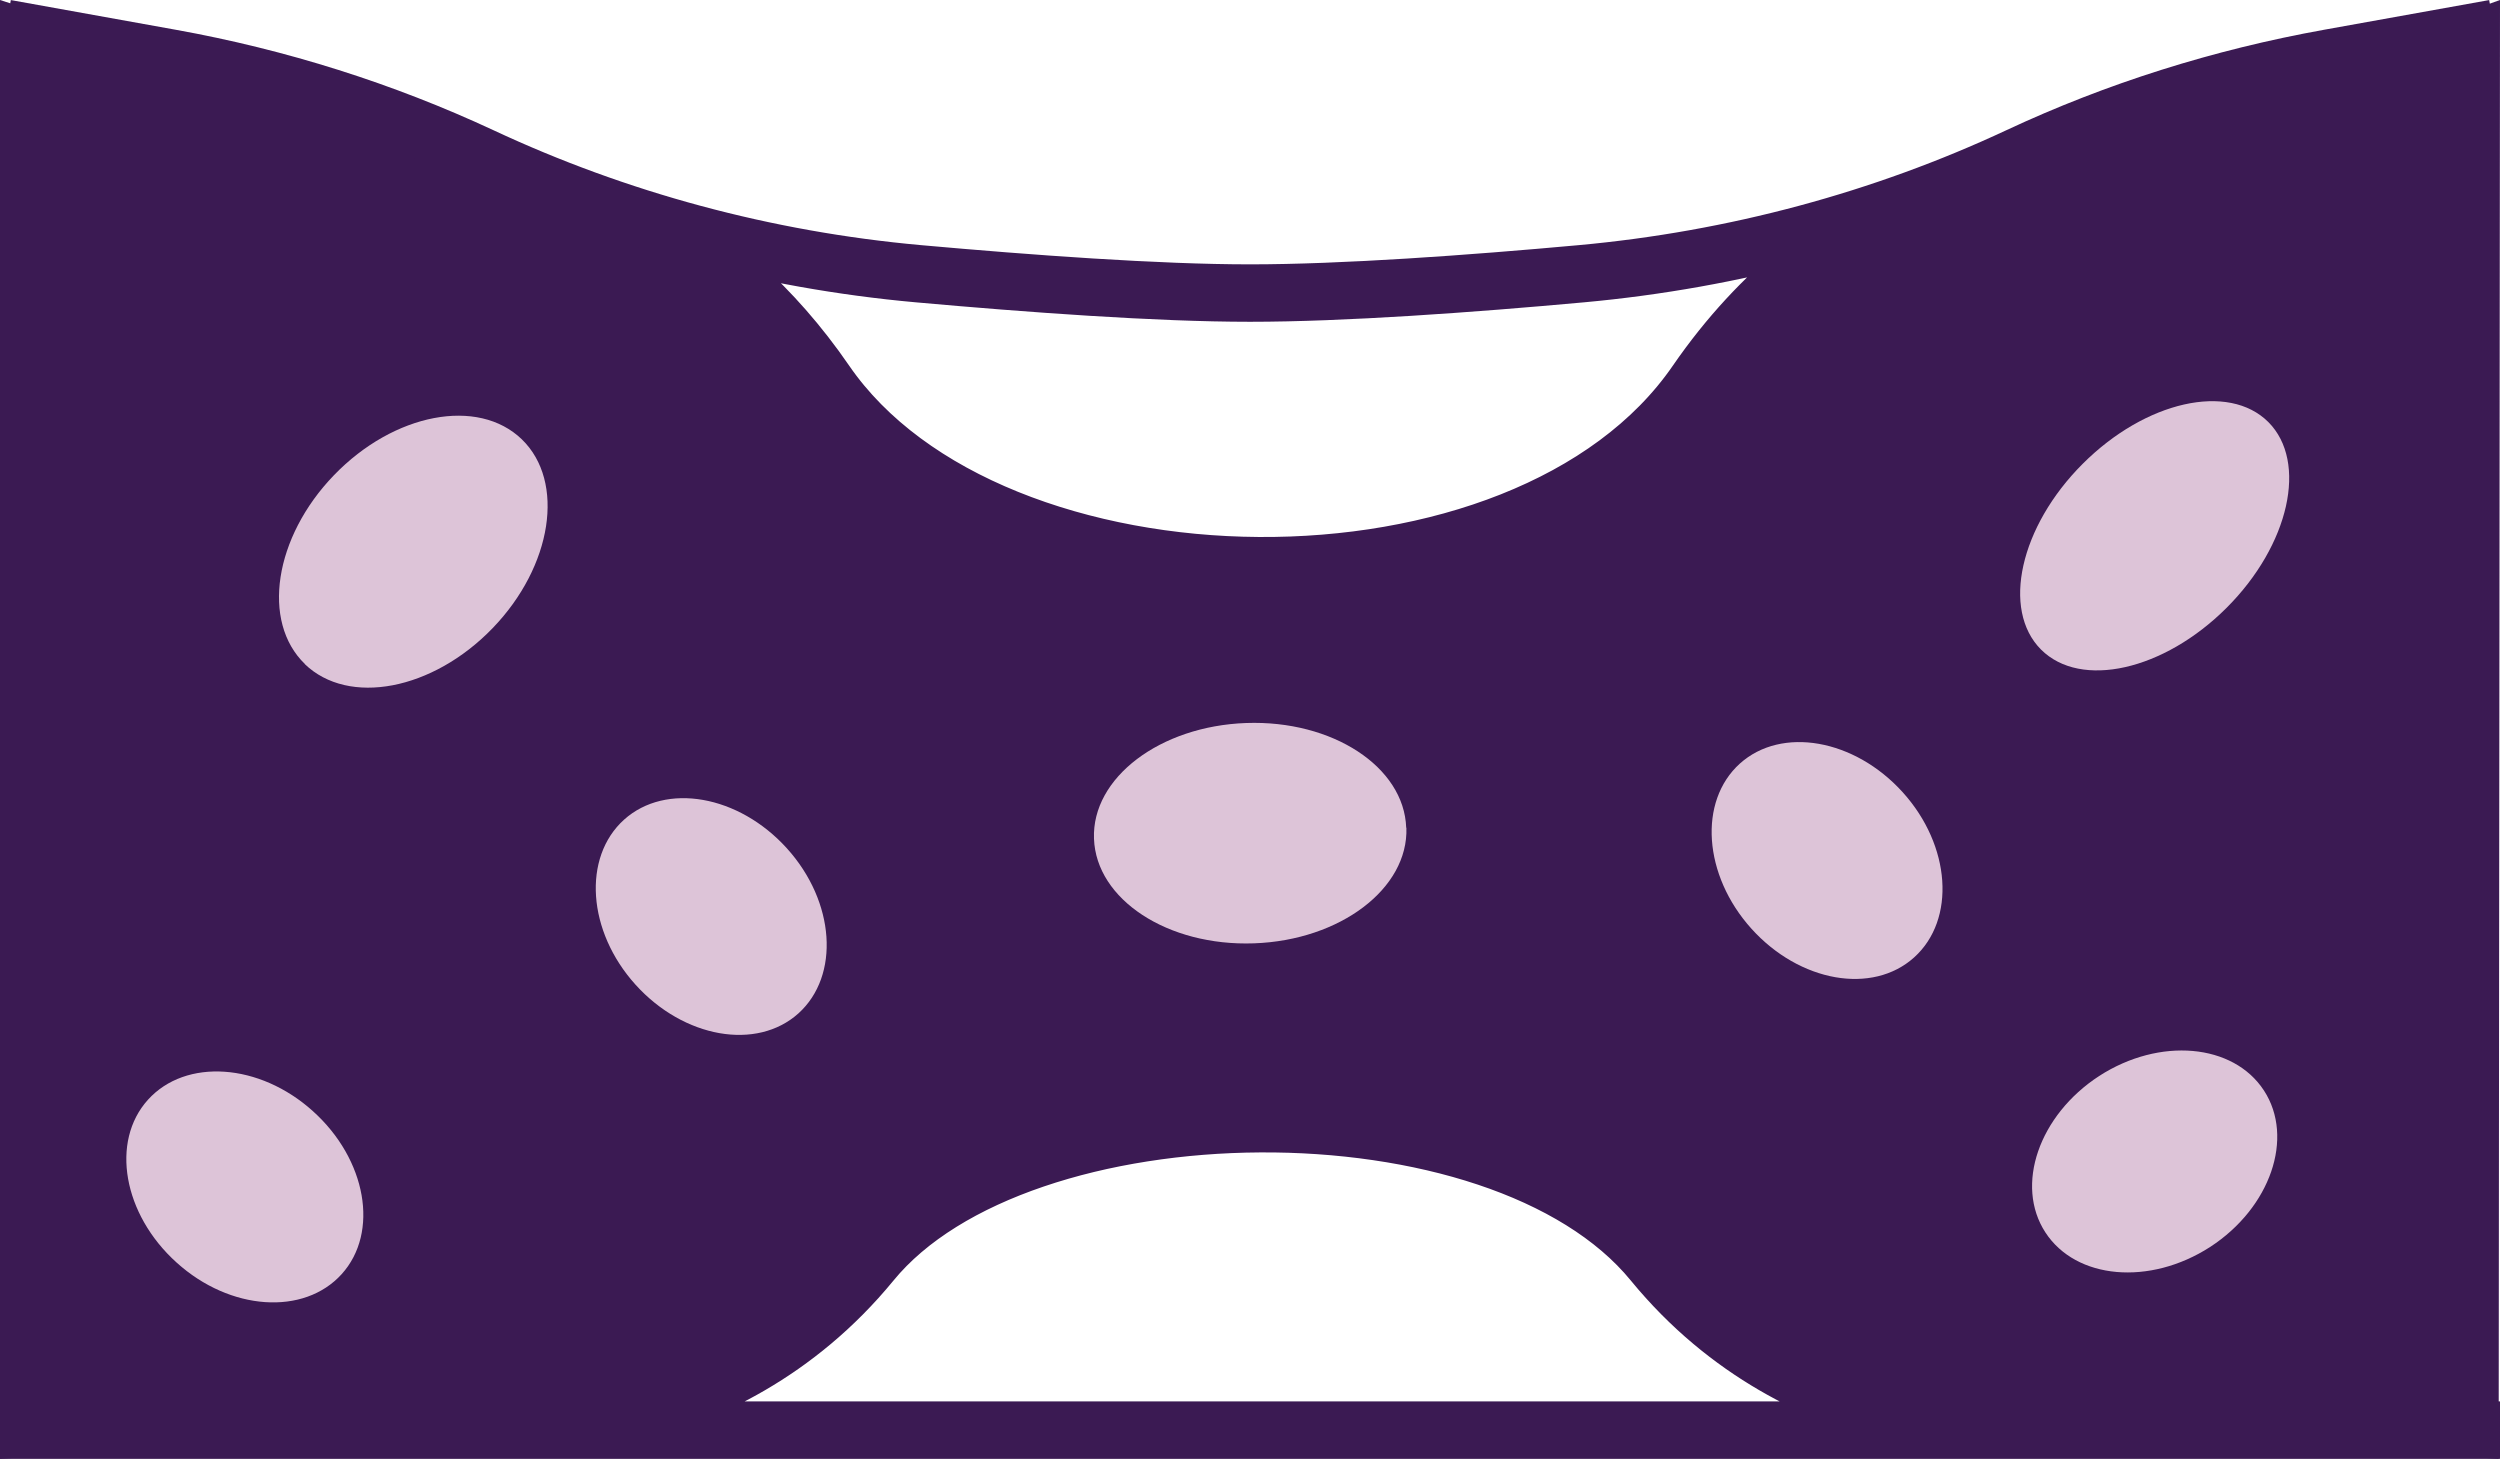
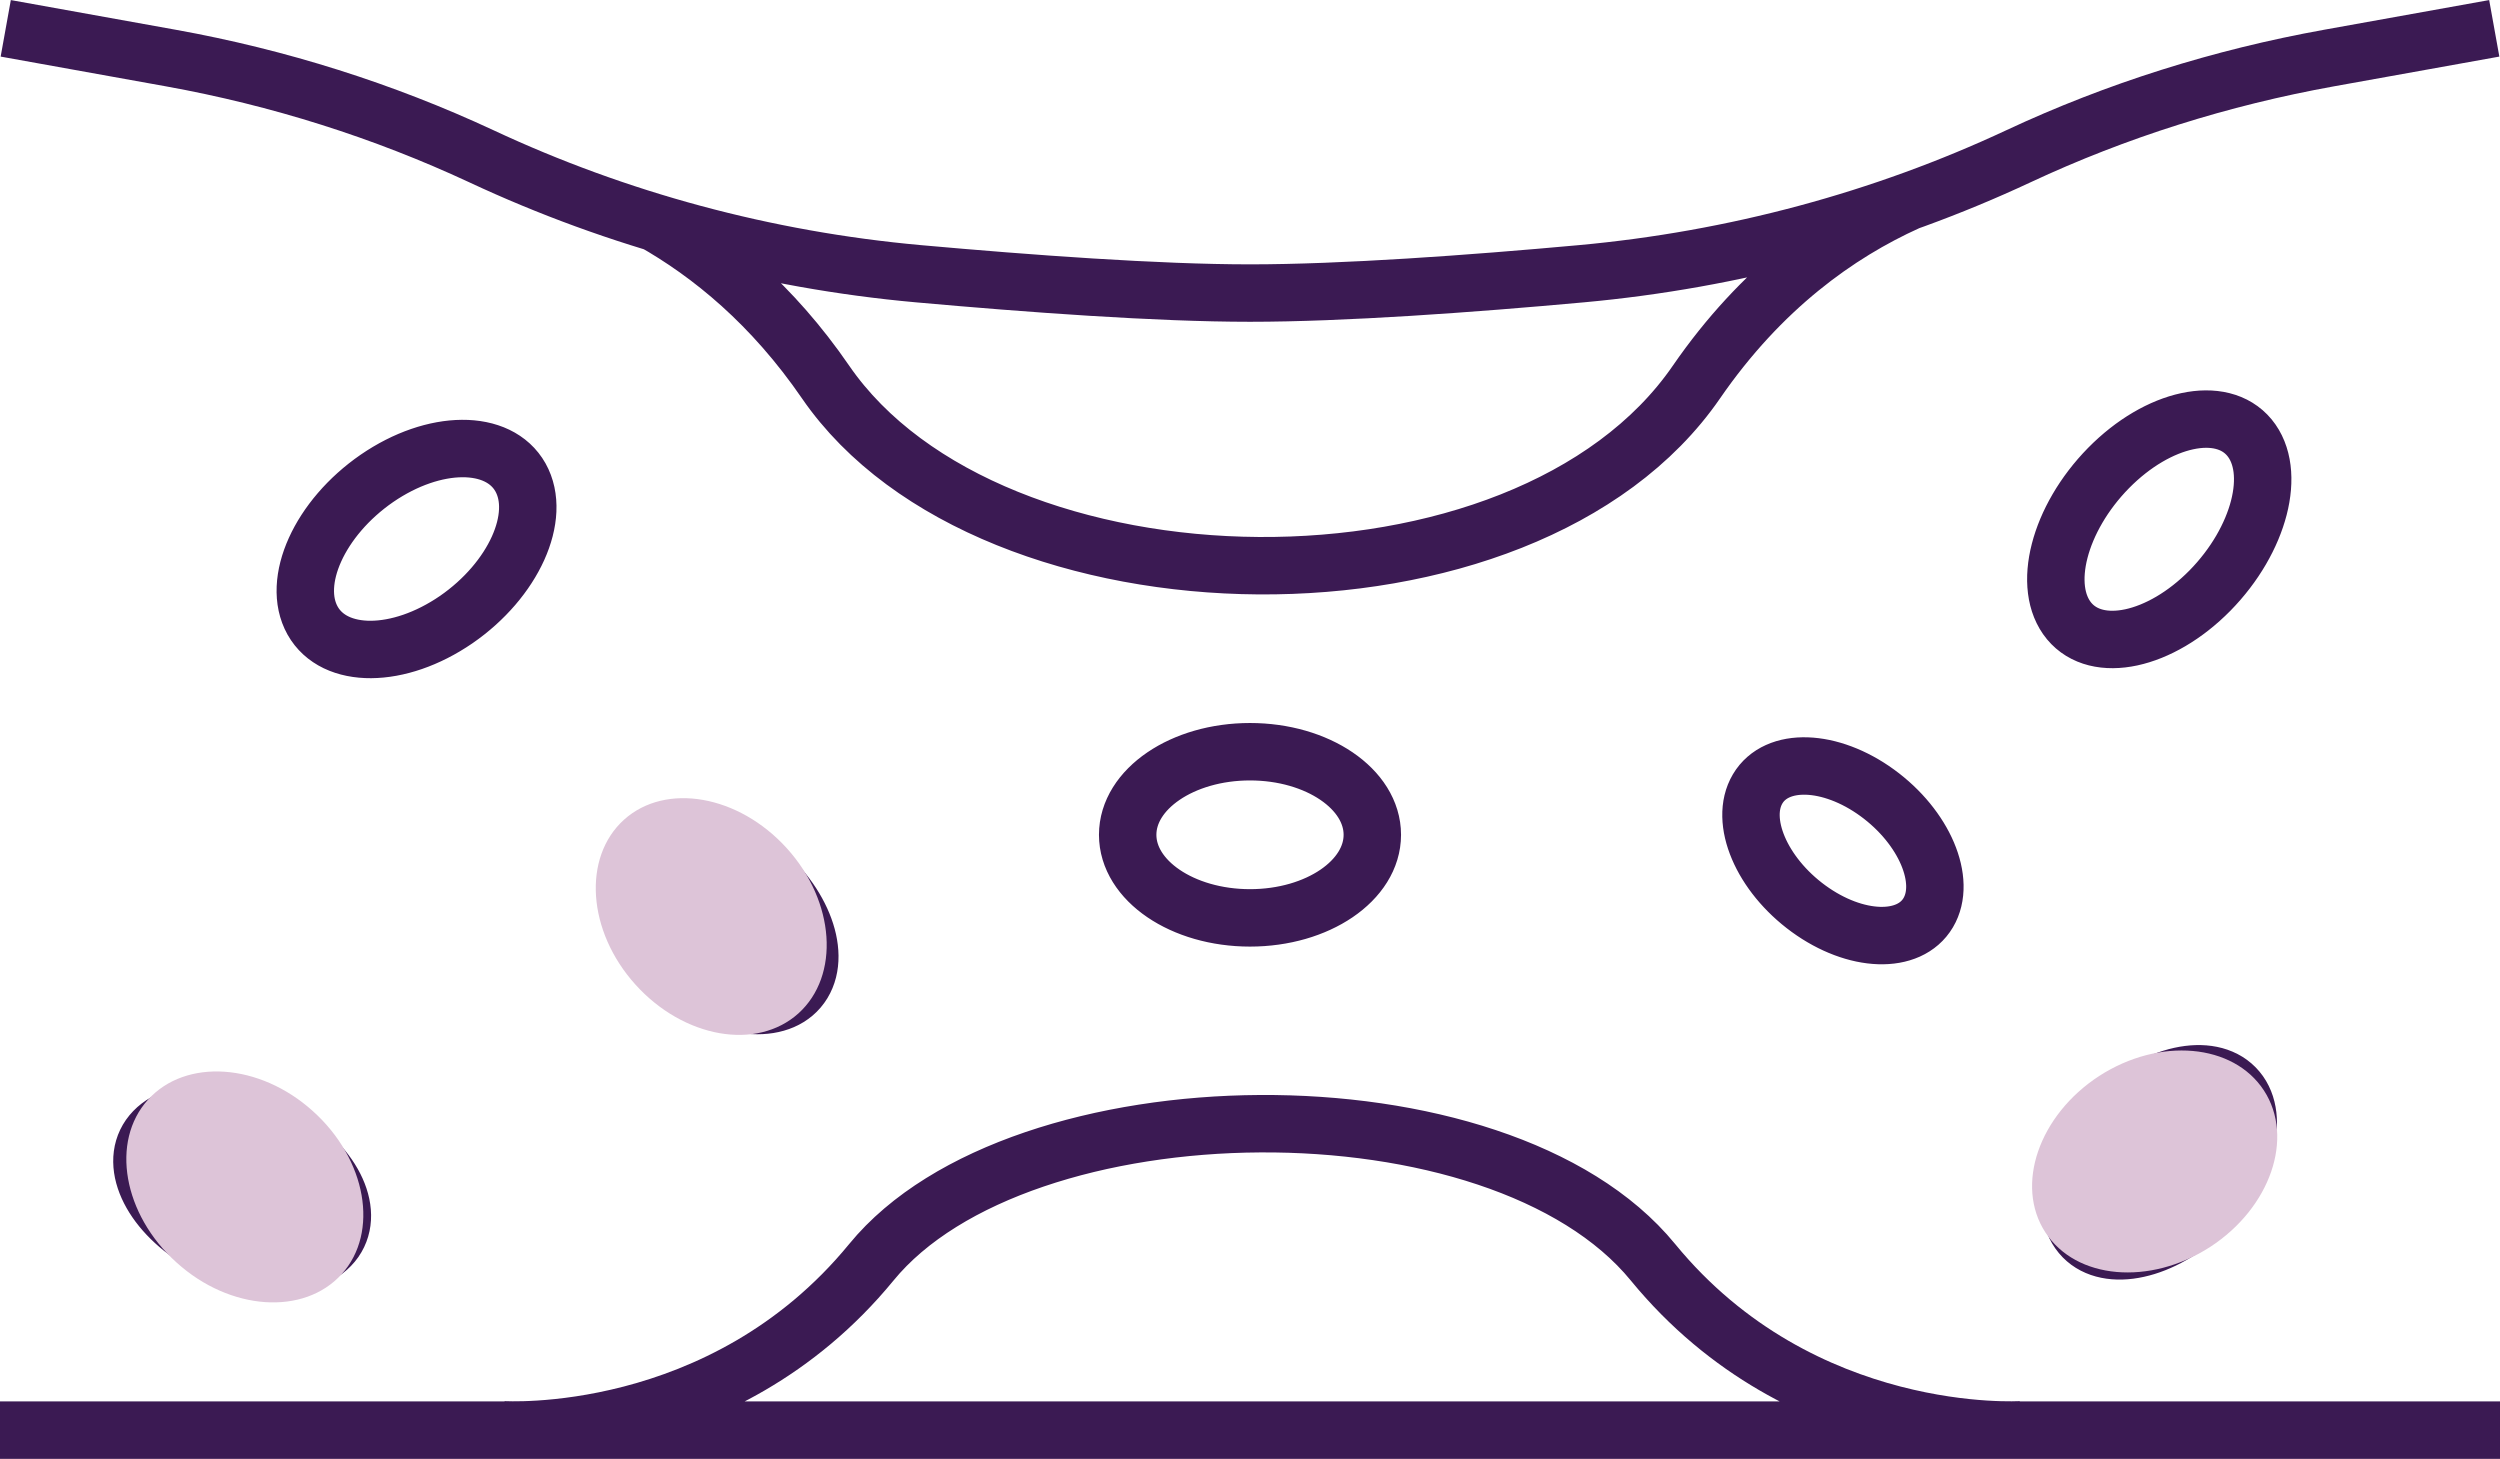
<svg xmlns="http://www.w3.org/2000/svg" id="Layer_2" data-name="Layer 2" viewBox="0 0 130.6 76.21">
  <defs>
    <style>
      .cls-1 {
        fill: #ddc4d8;
      }

      .cls-2 {
        fill: none;
        stroke: #3b1a53;
        stroke-miterlimit: 10;
        stroke-width: 3px;
      }

      .cls-3 {
        fill: #3b1a53;
      }
    </style>
  </defs>
  <g id="Layer_1-2" data-name="Layer 1">
    <g>
-       <polygon class="cls-3" points="0 0 0 76.21 35.14 73.88 51.04 62.06 68.05 58.88 81.64 62.23 95.05 73.88 130.53 76.21 130.6 0 93.25 13.33 87.64 20.96 80.08 26.24 69.85 30.08 51.28 27.68 43.48 18.68 28.48 9.18 0 0 0 0" />
      <path class="cls-2" d="M34.07,11.54c3.07,1.73,6.28,4.37,9.06,8.42,8.63,12.54,36.52,13.04,45.49,0,3.39-4.92,7.4-7.77,11.03-9.41M105.61,74.69s-11.46.77-19.26-8.75c-8.05-9.84-33.08-9.46-40.83,0-7.8,9.52-19.26,8.75-19.26,8.75M130.6,74.71H0M94.48,47.47c-2.46-1.79-3.65-4.59-2.66-6.26.99-1.67,3.79-1.58,6.25.21,2.46,1.79,3.65,4.59,2.66,6.26s-3.79,1.58-6.25-.21h0ZM114.81,63.57c-2.32,2.01-5.1,2.37-6.21.79-1.11-1.57-.14-4.48,2.18-6.49,2.31-2.01,5.09-2.37,6.21-.79,1.11,1.57.14,4.48-2.18,6.49h0ZM10.65,64.94c-2.67-1.5-3.94-4-2.84-5.58,1.11-1.58,4.17-1.64,6.84-.13,2.67,1.5,3.94,4,2.84,5.58-1.11,1.58-4.17,1.64-6.84.14h0ZM35.7,51.07c-2.44-1.82-3.6-4.64-2.59-6.3,1.01-1.66,3.8-1.52,6.24.3,2.44,1.82,3.6,4.64,2.59,6.3-1.01,1.66-3.8,1.52-6.24-.3h0ZM115.45,30.85c-2.6,2.64-5.9,3.35-7.36,1.59-1.46-1.77-.54-5.34,2.06-7.99,2.6-2.64,5.9-3.35,7.36-1.59,1.46,1.77.54,5.34-2.06,7.99h0ZM65.3,47.95c-3.53,0-6.39-1.95-6.39-4.34s2.86-4.34,6.39-4.34,6.39,1.95,6.39,4.34-2.86,4.34-6.39,4.34h0ZM23.83,32.37c-3,2.06-6.36,2.08-7.5.05-1.14-2.04.36-5.36,3.36-7.43,3-2.06,6.36-2.08,7.5-.05,1.14,2.04-.36,5.36-3.36,7.43h0ZM130.3,1.48l-8.62,1.55c-5.66,1.02-11.12,2.74-16.23,5.13h0c-7.1,3.32-14.86,5.41-22.84,6.14-5.8.53-12.46,1.01-17.31,1.01s-11.52-.49-17.32-1.01c-7.99-.72-15.74-2.82-22.84-6.14h0c-5.11-2.38-10.57-4.11-16.23-5.13L.3,1.48" />
-       <path class="cls-1" d="M15.92,34.69c2.29,2.21,6.68,1.37,9.81-1.87,3.13-3.24,3.81-7.66,1.53-9.87-2.29-2.21-6.68-1.37-9.81,1.87-3.13,3.24-3.81,7.66-1.52,9.87h0Z" />
      <path class="cls-1" d="M41.71,52.94c2.18-1.97,1.92-5.83-.6-8.62-2.52-2.79-6.33-3.46-8.51-1.5-2.18,1.97-1.92,5.83.6,8.62,2.52,2.79,6.33,3.46,8.51,1.5h0Z" />
      <path class="cls-1" d="M17.85,66.56c1.97-2.18,1.3-5.99-1.5-8.51-2.79-2.52-6.65-2.78-8.62-.6-1.97,2.18-1.3,5.99,1.5,8.51,2.79,2.52,6.65,2.78,8.62.6h0Z" />
-       <path class="cls-1" d="M73.46,43.24c-.11-3.18-3.85-5.63-8.36-5.47-4.5.16-8.07,2.86-7.95,6.04.11,3.18,3.85,5.63,8.36,5.47,4.5-.16,8.07-2.86,7.96-6.04h0Z" />
-       <path class="cls-1" d="M100,50.01c2.18-1.97,1.92-5.83-.6-8.62-2.52-2.79-6.33-3.46-8.51-1.5-2.18,1.97-1.91,5.83.6,8.62,2.52,2.8,6.33,3.47,8.51,1.5h0Z" />
-       <path class="cls-1" d="M118.5,22.05c-2.08-2.08-6.42-1.1-9.7,2.18-3.28,3.28-4.25,7.62-2.18,9.7,2.08,2.08,6.42,1.1,9.7-2.18,3.28-3.28,4.25-7.62,2.18-9.7h0Z" />
      <path class="cls-1" d="M118.27,56.97c-1.6-2.46-5.45-2.8-8.61-.76-3.15,2.05-4.41,5.71-2.81,8.17,1.6,2.46,5.45,2.8,8.61.76,3.15-2.05,4.41-5.71,2.81-8.17h0Z" />
    </g>
  </g>
</svg>